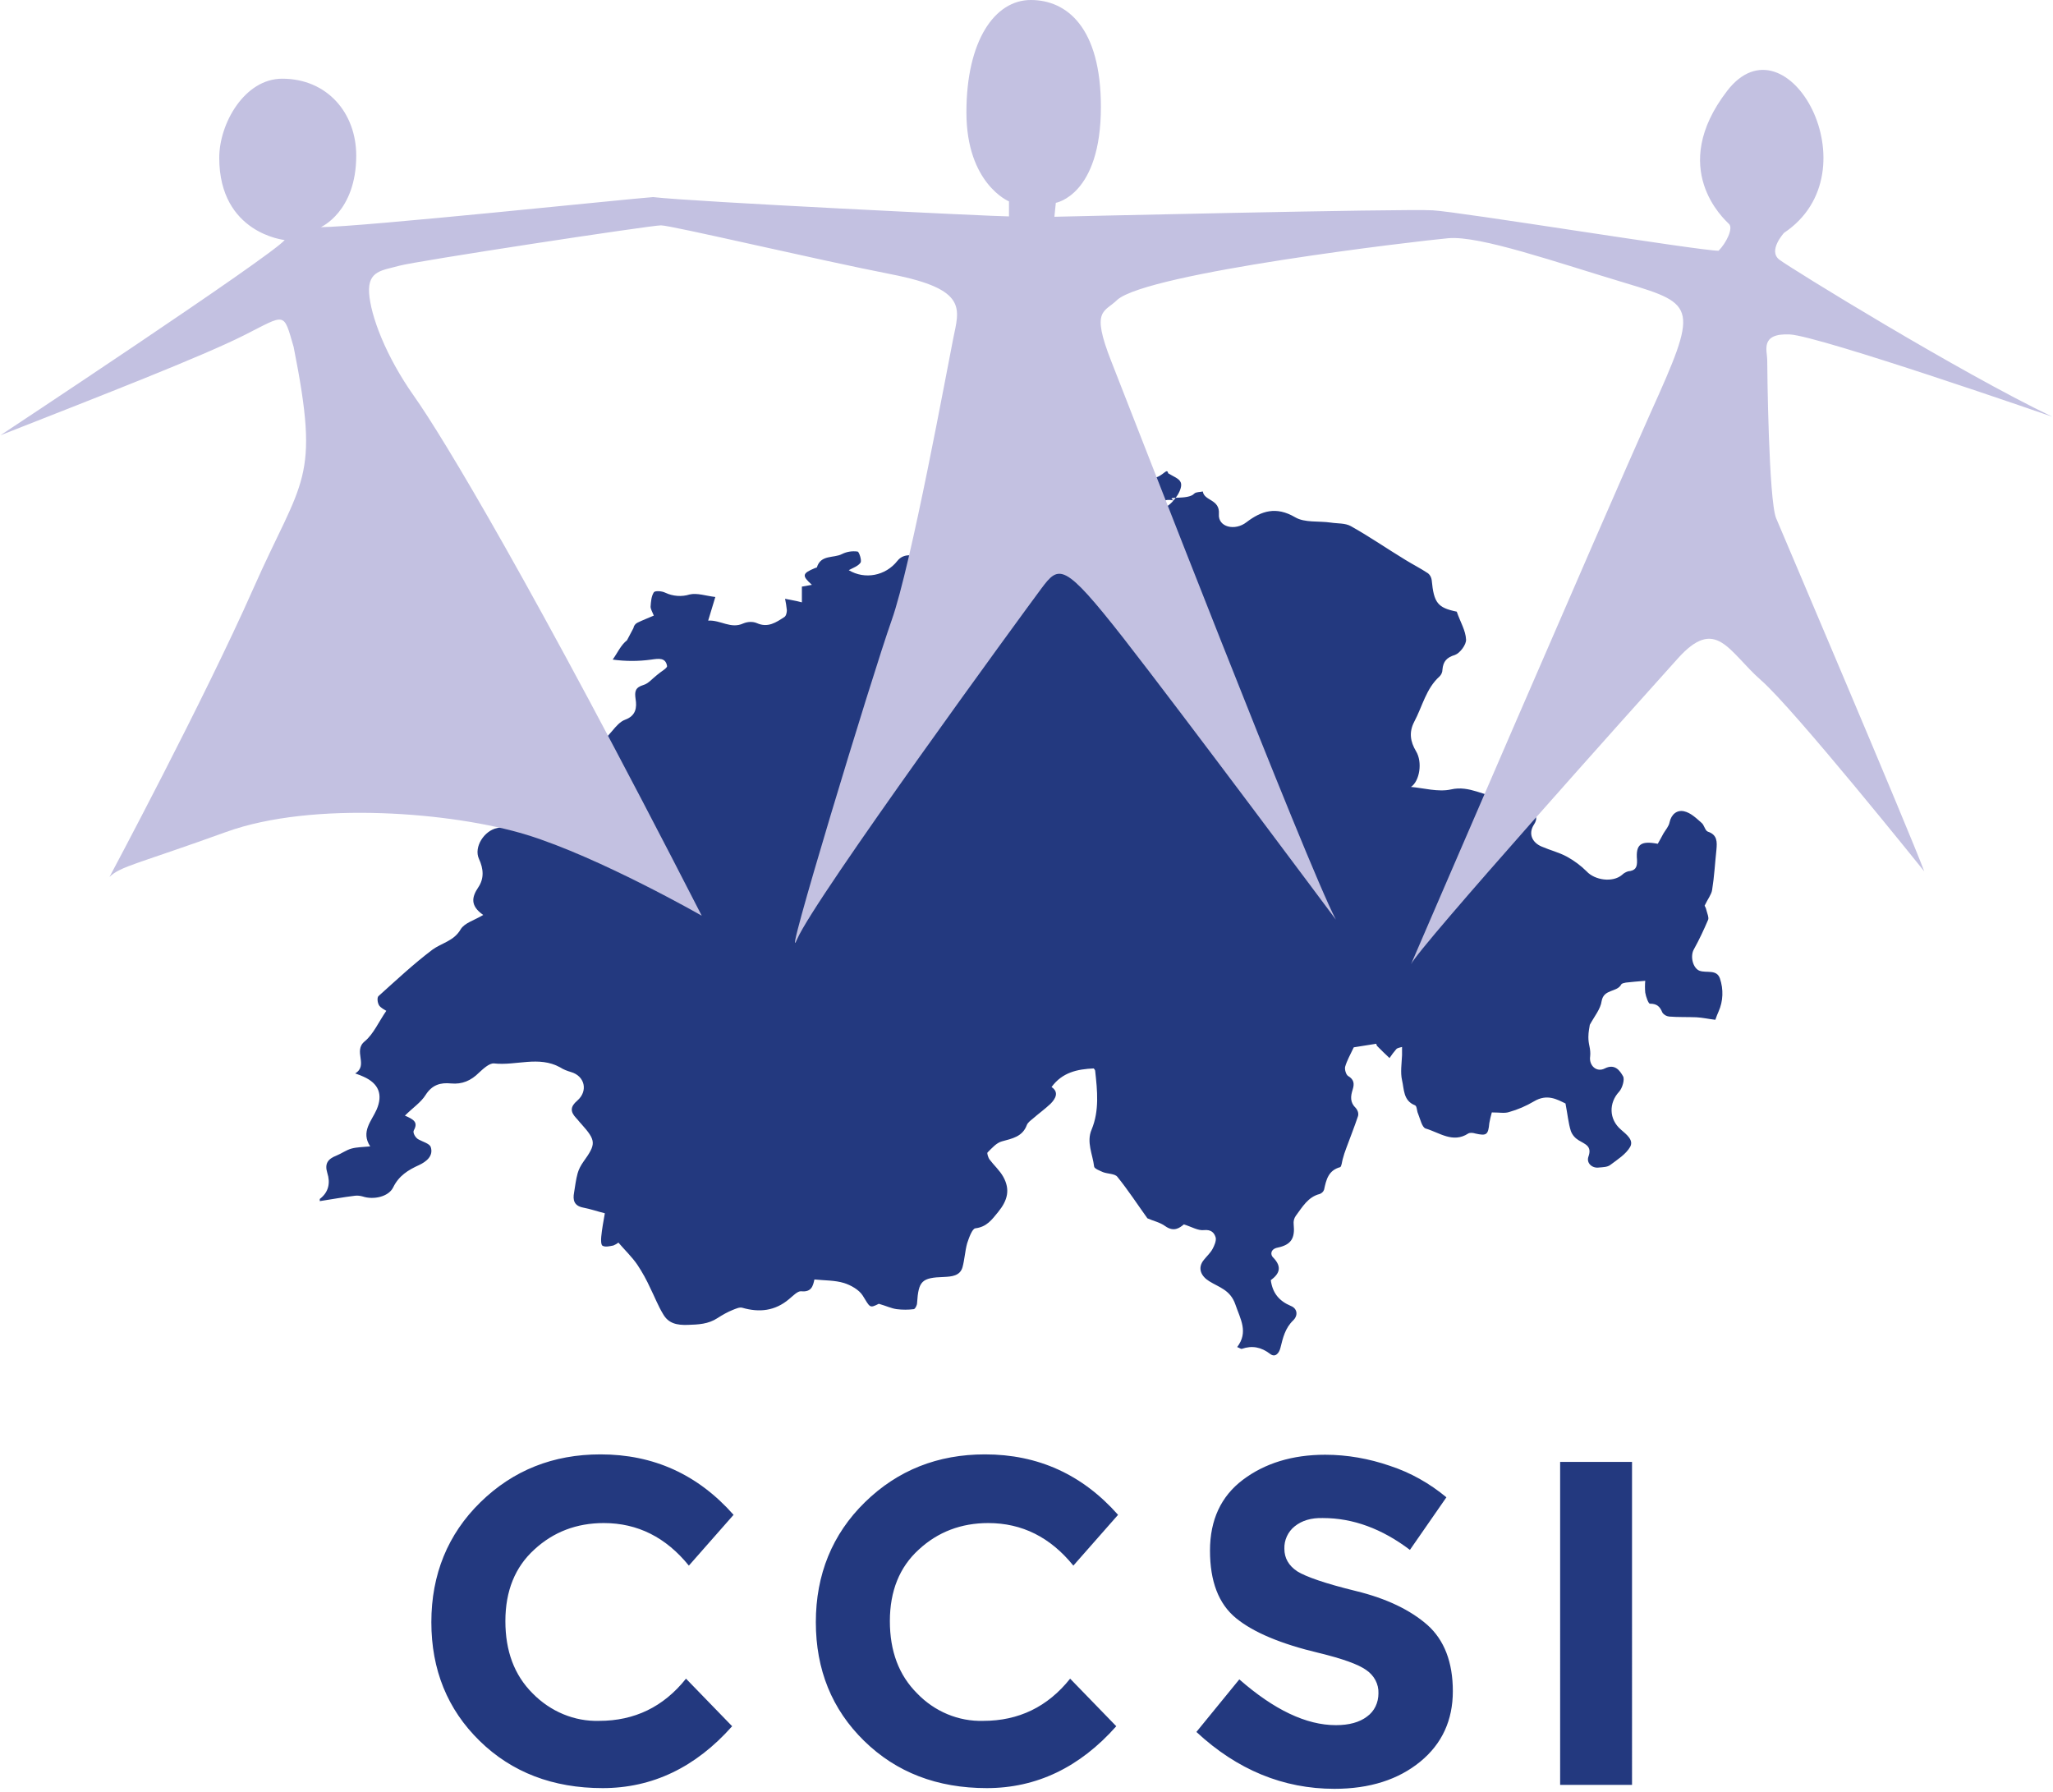
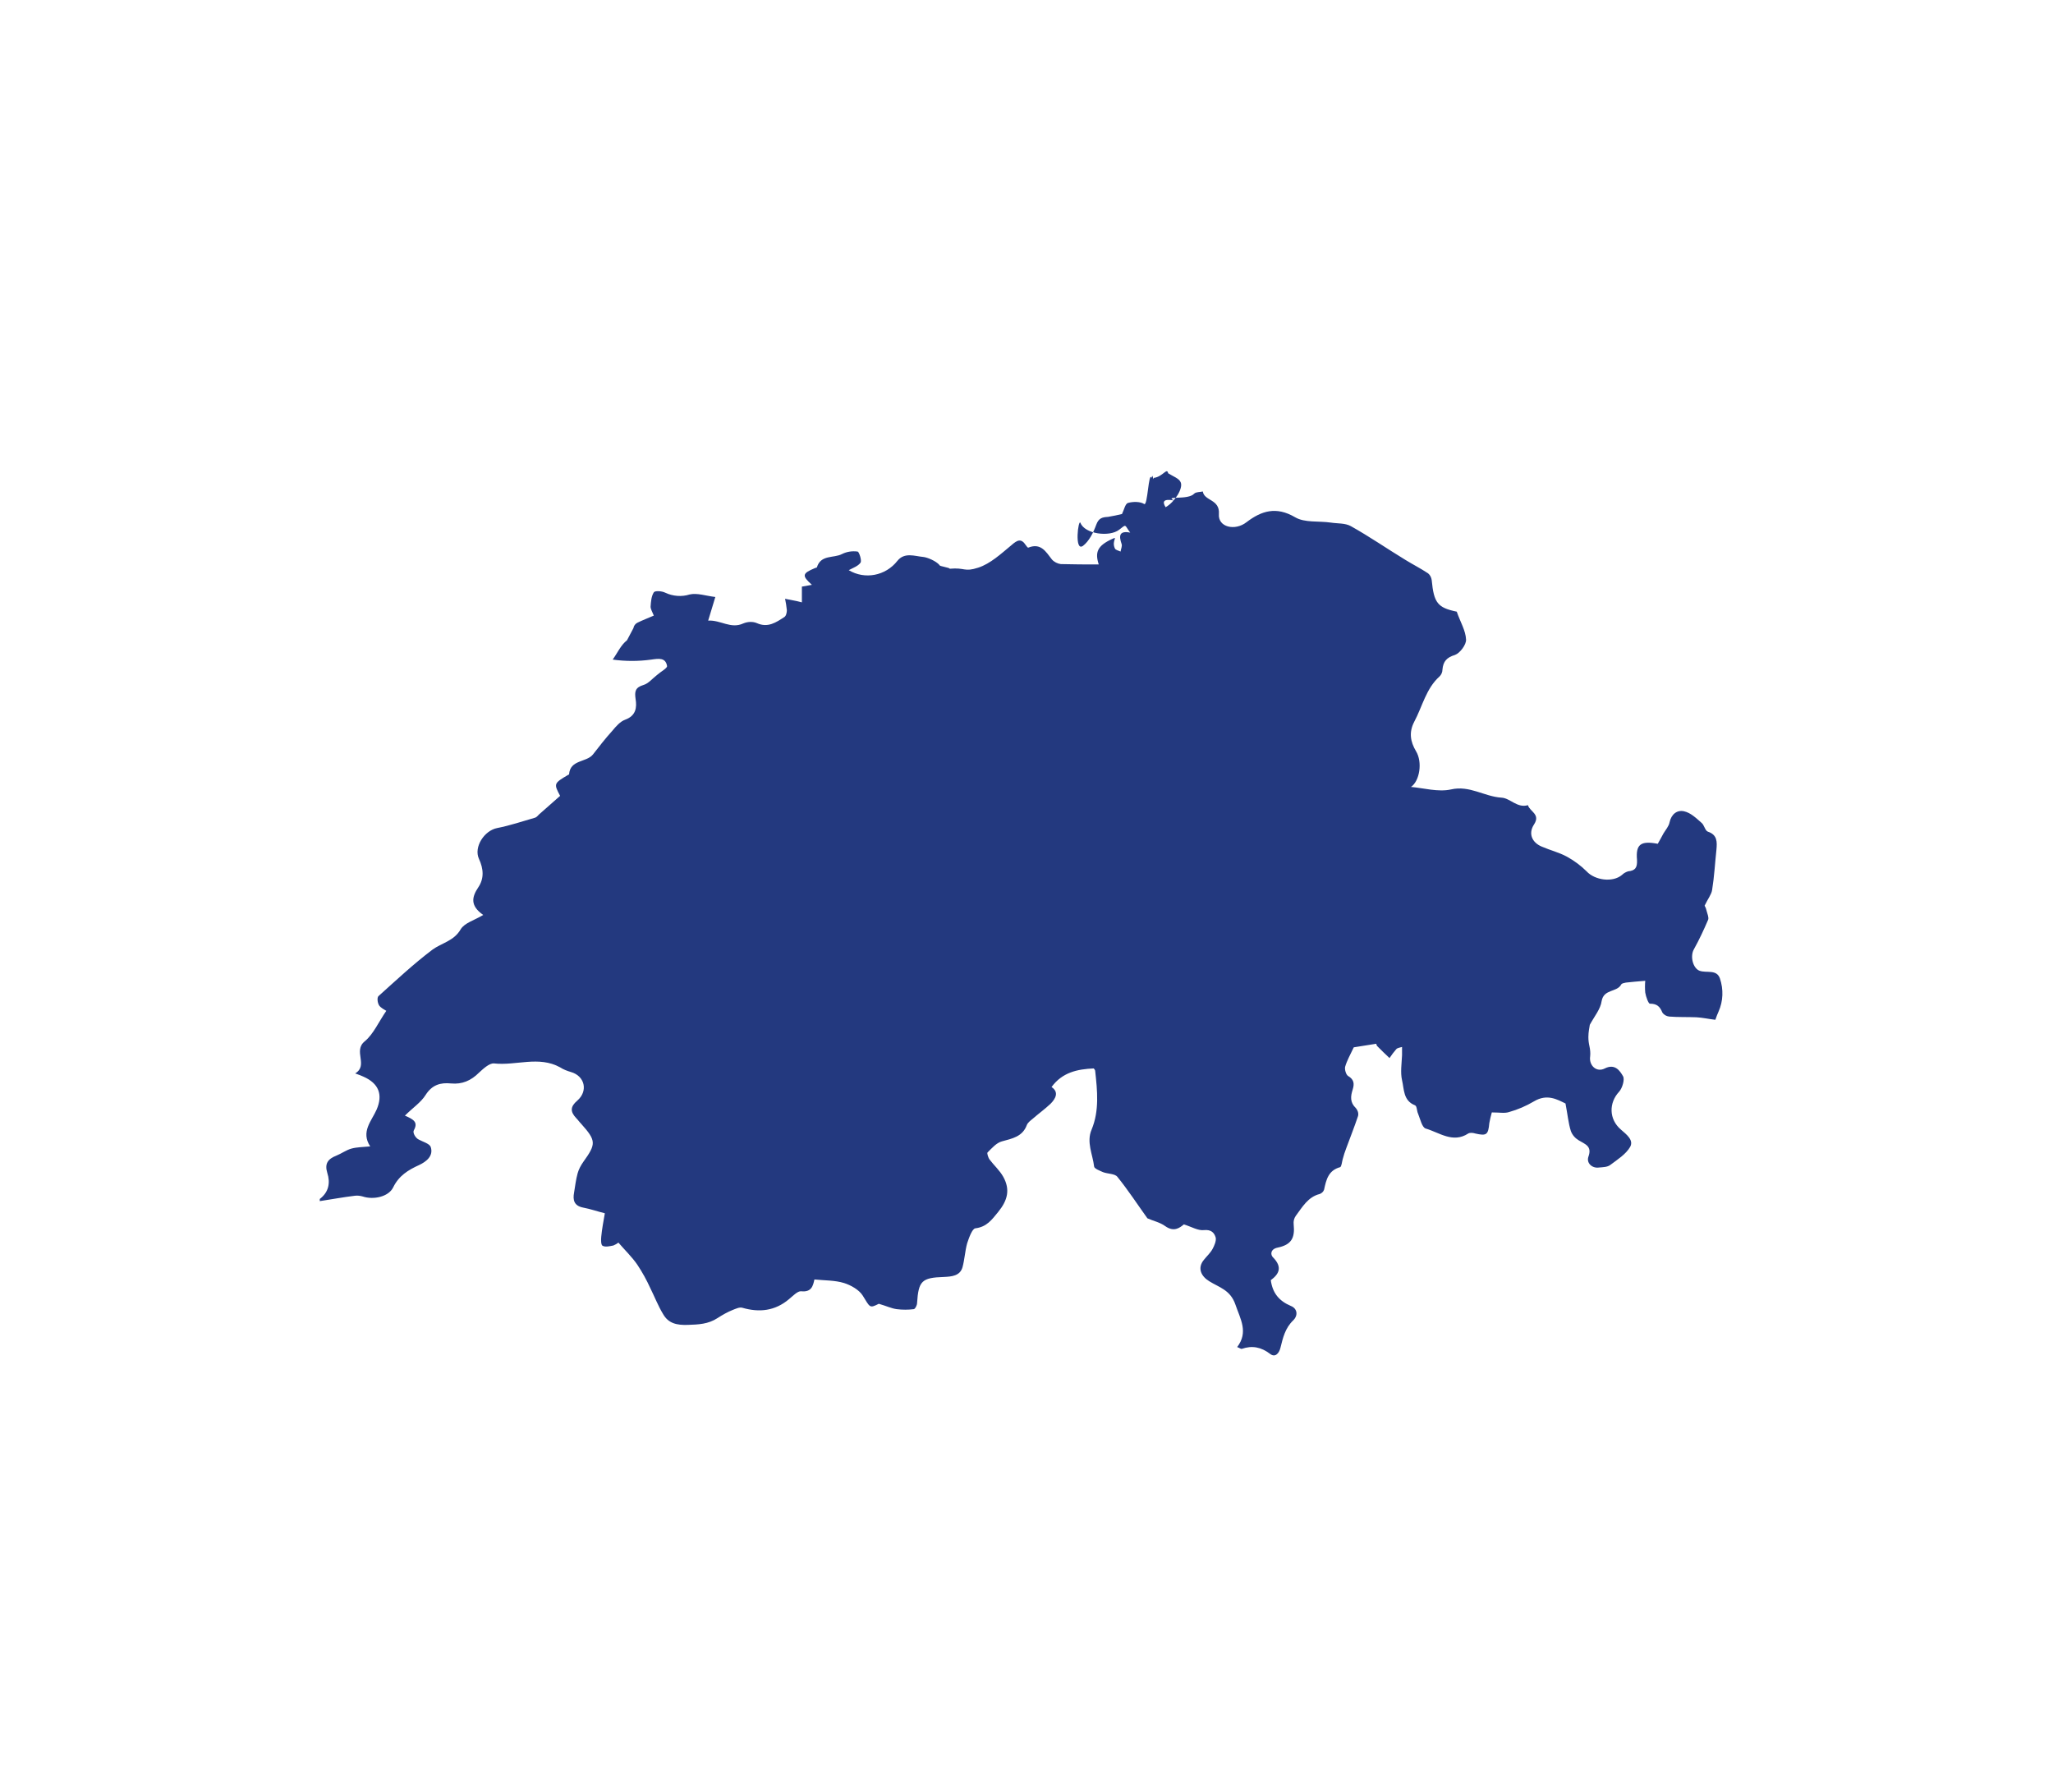
<svg xmlns="http://www.w3.org/2000/svg" width="574" height="501" viewBox="0 0 574 501">
  <title>logo_ccsi</title>
  <g fill="none" fill-rule="evenodd">
    <g fill="#23397F">
-       <path d="M167.5 481.1c9.9 0 18-3.9 24.3-11.8l12.9 13.3c-10.2 11.5-22.3 17.3-36.2 17.3-13.9 0-25.4-4.4-34.4-13.2-9-8.8-13.5-19.9-13.5-33.2 0-13.3 4.6-24.6 13.7-33.5 9.2-9 20.4-13.4 33.6-13.4 14.8 0 27.2 5.6 37.2 16.9l-12.5 14.2c-6.4-7.9-14.3-11.9-23.8-11.9-7.6 0-14.1 2.5-19.4 7.4-5.4 4.9-8.1 11.6-8.1 20s2.5 15.1 7.6 20.2c5 5.1 11.7 7.9 18.6 7.7zM274.9 481.1c9.9 0 18-3.9 24.3-11.8l12.9 13.3c-10.2 11.5-22.3 17.3-36.2 17.3-13.9 0-25.3-4.4-34.3-13.2-9-8.8-13.5-19.9-13.5-33.2 0-13.3 4.6-24.6 13.7-33.5 9.2-9 20.4-13.4 33.6-13.4 14.8 0 27.2 5.6 37.2 16.9l-12.5 14.2c-6.4-7.9-14.3-11.9-23.8-11.9-7.6 0-14.1 2.5-19.4 7.4-5.4 4.9-8.1 11.6-8.1 20s2.5 15.1 7.6 20.2c4.9 5.1 11.6 7.9 18.5 7.7zM362 426.7c-1.9 1.5-3 3.9-2.9 6.3 0 2.6 1.2 4.7 3.6 6.3 2.4 1.5 7.8 3.4 16.4 5.5 8.6 2.1 15.2 5.3 20 9.5 4.7 4.2 7.1 10.4 7.1 18.5s-3 14.7-9.1 19.7-14.1 7.6-24 7.6c-14.3 0-27.2-5.3-38.6-15.9l12-14.7c9.7 8.5 18.7 12.8 27 12.8 3.7 0 6.6-.8 8.7-2.4 2.1-1.5 3.2-3.9 3.2-6.5.1-2.6-1.2-5-3.4-6.5-2.2-1.6-6.7-3.2-13.3-4.8-10.5-2.5-18.2-5.7-23.1-9.7-4.9-4-7.3-10.3-7.3-18.9 0-8.6 3.1-15.2 9.2-19.8 6.1-4.6 13.8-7 23-7 6.2 0 12.3 1.1 18.1 3.1 5.8 1.9 11.1 4.9 15.8 8.8l-10.2 14.7c-7.8-5.9-15.9-8.9-24.3-8.9-3.3-.1-5.9.7-7.9 2.3zM436.2 408.7h20.1V499h-20.1z" />
-     </g>
+       </g>
    <path d="M177.1 175.6c.1-.6.5-1.2 1.1-1.5 1.4-.7 3-1.3 4.6-2-.4-1-.9-1.8-.9-2.5.1-1.4.2-2.9.9-4 .3-.5 2.2-.4 3.2.1 2.1 1 4.6 1.2 6.8.5 2.1-.5 4.6.4 7.2.7l-2 6.6c3.5-.2 6.3 2.4 9.8.8 1.2-.5 2.6-.6 3.8-.1 3.1 1.4 5.4-.2 7.7-1.7.5-.3.7-1.3.7-1.9-.1-1.1-.3-2.2-.5-3.2l3.5.7 1.2.3V164l2.8-.5c-2.9-2.6-2.7-3.2.9-4.7.2-.1.5-.1.5-.2 1.1-3.6 4.7-2.5 7-3.7 1.4-.7 2.9-.9 4.4-.7.4.1 1.2 2.5.8 3.1-.7 1-2.2 1.5-3.3 2.1 4.5 2.7 10.3 1.6 13.6-2.6 2-2.5 4.9-1.3 7.2-1.1 1.1.1 3.6 1.1 4.6 2.3-.2.3 3 .7 2.8 1 4.4-.4 4 1 8-.3 3.4-1.1 6.4-3.9 9.3-6.3 1.6-1.4 2.7-2 4 0 .2.3.6.8.7.7 3.5-1.4 4.9 1.1 6.6 3.3.6.7 1.6 1.2 2.5 1.3 3.5.1 7.1.1 10.6.1-1.1-3.4-.4-5.2 3.7-7.1 1.9-.9-.2.4.8 2.6.2.5 1 .6 1.6.9.1-.7.5-1.5.3-2.1-.8-2.3-.7-3.8 2.4-3.2-1.7-2.2-.9-2.5-3.1-.8-2.7 2.1-9.6 1.2-10.8-1.9-.6-1.4-1.8 8.2.7 6.4 1.7-1.3 2.9-3.7 3.7-5.9.7-1.9 1.7-2.1 3.3-2.2 1.3-.2 2.6-.5 3.9-.8.6-1.2.9-2.9 1.7-3.1 1.4-.4 3.4-.4 4.5.3 1 .7 1.2-9.3 2.1-7.3.3-1.7.4 1.2.6 0 2.5-.3 3.7-3 4-1.3 1.4.9 3 1.4 3.5 2.5.8 1.7-1.7 5.6-4.2 7-1-1.6-.6-2.4 2.3-1.9-2.7-1.4 4 0 5.7-1.9.5-.5 1.6-.4 2.4-.6.4 2.7 4.8 2.1 4.5 6.3-.3 3.7 4.5 4.8 7.7 2.3 4.2-3.2 8.3-4.5 13.6-1.4 2.7 1.6 6.6 1 10 1.5 1.9.3 4 .1 5.6 1 5.2 2.9 10.1 6.3 15.2 9.4 2.1 1.3 4.3 2.4 6.4 3.8.6.5.9 1.2 1 1.9.6 6.4 1.7 7.7 7 8.8 1 2.9 2.5 5.3 2.6 7.8.1 1.4-1.7 3.8-3.1 4.3-2.3.7-3.3 1.8-3.5 4.1 0 .7-.3 1.4-.8 1.9-3.8 3.4-4.8 8.4-7.1 12.7-1.5 2.9-1.1 5.5.5 8.2 1.9 3.1 1 8.4-1.4 10 3.5.3 7.6 1.5 11.2.7 5.2-1.2 9.3 2 14.1 2.3 2.4.1 4.4 3 7.4 2.1.5 1.8 3.6 2.5 1.7 5.4-1.7 2.6-.5 5.1 2.2 6.2 2.3 1 4.8 1.6 7 2.8 2 1.1 3.9 2.5 5.5 4.1 2.3 2.5 7.3 3.2 9.9 1 .5-.5 1.1-.8 1.7-1 2-.2 2.6-1 2.5-3.2-.4-4.4 1.1-5.4 5.8-4.5.6-1 1.1-2 1.6-2.9.6-1 1.5-2 1.7-3.1.5-2.3 2.1-3.5 4-3.1 1.9.4 3.4 1.9 4.9 3.2.8.6 1 2.2 1.8 2.5 2.7.9 2.6 2.9 2.4 5.1-.4 3.7-.6 7.5-1.2 11.2-.2 1.3-1.2 2.5-2.1 4.4.3.5.5 1.1.6 1.6.2.7.6 1.7.4 2.3-1.2 2.8-2.5 5.6-4 8.3-1.1 1.9-.3 5.3 1.6 6 2 .7 4.8-.5 5.7 2.2 1 3 .9 6.3-.4 9.2-.3.7-.6 1.4-.9 2.3-1.8-.2-3.5-.6-5.3-.7-2.5-.1-5.1 0-7.6-.2-.8-.1-1.5-.5-1.9-1.1-.7-1.7-1.5-2.5-3.5-2.5-.4 0-1.1-1.9-1.3-3.1-.1-1.1-.1-2.2 0-3.3-2.2.2-3.8.3-5.4.5-.5.1-1.1.2-1.3.5-1.2 2.3-4.9 1.2-5.5 4.7-.3 2.2-2 4.2-3.3 6.6-.1.7-.4 2-.4 3.4 0 .9.1 1.7.3 2.6.2.9.3 1.9.2 2.8-.4 2.6 1.8 4.6 4.1 3.4 2.8-1.4 4.2.6 5.1 2.2.5.9-.2 3.3-1.1 4.3-2.9 3.1-2.9 7.7.5 10.6 1.6 1.4 3.6 2.9 2.6 4.8-1.2 2.1-3.6 3.6-5.6 5.1-.8.6-2 .6-3.1.7-1.9.3-3.6-1.2-3-3 1.1-3-.9-3.5-2.7-4.6-1-.6-1.8-1.5-2.2-2.6-.7-2.2-.9-4.6-1.5-7.7-2.3-1.1-5.1-2.8-8.8-.6-2.2 1.3-4.5 2.3-7 3-1.2.4-2.6.1-4.8.1-.3 1-.5 2-.7 3-.3 3.3-.8 3.6-3.9 2.9-.6-.2-1.5-.3-2 0-4.3 2.8-8.1-.3-11.9-1.4-1-.3-1.5-2.6-2.1-4.1-.4-.8-.3-2.2-.9-2.4-3.3-1.3-3-4.5-3.6-7-.5-2.2-.1-4.7 0-7v-2.3c-.6.2-1.2.2-1.6.6-.7.8-1.3 1.6-1.9 2.5-1.2-1.1-2.3-2.2-3.4-3.3-.2-.2-.3-.5-.3-.7l-6.3 1c-1 2.1-1.9 3.7-2.4 5.4-.2.7.2 2.2.8 2.6 1.7 1 1.8 2.2 1.3 3.8-.6 1.9-.8 3.6.9 5.2.5.6.8 1.4.6 2.2-1 3-2.2 6-3.3 9-.4 1-.7 2-1 3.1-.2.7-.3 2-.7 2.2-3.3.9-3.9 3.5-4.5 6.3-.2.6-.7 1-1.2 1.2-3.3.8-4.9 3.7-6.7 6.1-.5.7-.7 1.5-.6 2.4.4 3.9-.7 5.7-4.5 6.5-2 .4-2.1 2-1.2 2.8 2.6 2.7 1.6 4.6-.7 6.3.5 3.6 2.3 5.8 5.6 7.2 1.8.7 2.1 2.6.7 4-2.3 2.2-2.9 4.9-3.6 7.7-.4 1.6-1.5 2.8-2.9 1.7-2.5-1.9-5-2.4-7.9-1.4-.2.1-.5-.2-1.3-.5 3.2-4.2.9-7.8-.5-11.9-1.4-4.1-4.6-4.8-7.3-6.5-2.3-1.4-3.4-3.7-1.5-6 .8-1 1.8-1.9 2.4-3 .5-.9 1.1-2.3.9-3.2-.4-1.4-1.3-2.3-3.3-2.1-1.6.2-3.4-.9-5.6-1.6-1.2 1-2.8 2.2-5.2.5-1.5-1.1-3.5-1.5-5-2.2-2.8-3.9-5.4-7.9-8.4-11.6-.7-.9-2.7-.8-4-1.3-.9-.4-2.5-1-2.5-1.6-.4-3.4-2.2-6.8-.7-10.3 2.2-5.3 1.6-10.9 1-16.4 0-.3-.3-.5-.4-.7-4.6.2-8.8 1.1-11.8 5.2 2.1 1.4 1.2 3.2-.3 4.7-1.6 1.5-3.4 2.8-5 4.2-.6.5-1.3 1-1.6 1.7-1.2 3.3-4.1 3.8-7 4.6-1.5.4-2.8 1.9-4 3.1-.2.2.2 1.5.6 2 1.2 1.6 2.8 3 3.8 4.8 2 3.6 1.2 6.6-1.4 9.8-1.8 2.2-3.2 4.2-6.4 4.6-.9.1-1.8 2.7-2.3 4.2-.6 2.2-.7 4.5-1.3 6.7-.7 2.4-3 2.6-5.2 2.7-6.2.2-7.1 1.1-7.5 7.3 0 .6-.5 1.6-.9 1.7-1.6.2-3.2.2-4.8 0-1.5-.2-2.9-.9-5-1.5-2.6 1.3-2.4 1.1-4.5-2.3-1-1.6-3.3-2.9-5.2-3.5-2.6-.8-5.4-.7-8.3-1-.4 1.8-.8 3.6-3.7 3.3-1-.1-2.3 1.3-3.4 2.2-3.9 3.3-8.3 3.8-13.1 2.4-.8-.2-1.8.3-2.6.6-1.5.6-2.9 1.4-4.3 2.3-2.6 1.7-5.3 1.8-8.3 1.9-3.1.1-5.4-.4-6.9-3-1.4-2.3-2.4-4.9-3.6-7.3-1-2.2-2.2-4.4-3.6-6.5-1.5-2.2-3.5-4.1-5.3-6.2-.4.3-.9.6-1.4.8-1 .2-2.2.5-3 .1-.5-.2-.5-1.7-.4-2.6.2-2.1.6-4.2 1-6.5-2-.5-4-1.2-6.1-1.6-2.5-.5-2.9-2.1-2.5-4.2.3-1.8.5-3.6 1-5.4.3-1.1.9-2.2 1.6-3.2 3.6-5 3.6-5.9-.6-10.6-.5-.5-.9-1.1-1.4-1.6-1.7-1.8-1.7-3.2.3-4.9 3.1-2.7 2.1-6.9-1.8-8-1-.3-2.1-.7-3-1.3-6-3.3-12.3-.4-18.5-1.1-1.3-.1-3 1.5-4.2 2.6-2.2 2.2-4.7 3.3-7.8 3-3-.3-5.3.4-7.1 3.2-1.3 2.1-3.6 3.6-5.8 5.8 2.6 1.1 3.7 1.9 2.5 4.1-.4.7.5 2.2 1.4 2.6 1.1.6 2.9 1.1 3.3 2 .9 2.6-1.3 4.2-3.2 5.1-3.1 1.4-5.7 3-7.3 6.3-1.3 2.6-5.5 3.5-8.5 2.5-.7-.2-1.5-.3-2.2-.2-3.3.4-6.5 1-9.8 1.5v-.6c2.5-1.9 3-4.5 2.1-7.3-.8-2.6.2-3.9 2.5-4.8 1.5-.6 2.8-1.6 4.3-2 1.5-.4 3.1-.4 5.2-.6-2.7-4.1.4-7.1 1.8-10.3 1.8-4.2.6-7.3-3.7-9.2-.6-.3-1.2-.5-2.3-.9 3.8-2.3-.7-6.3 2.7-9 2.4-2 3.8-5.3 6-8.5-.5-.3-1.5-.8-2-1.5-.5-.8-.6-2.2-.2-2.6 4.9-4.4 9.8-9 15.1-13 2.6-1.9 6-2.4 7.9-5.7 1.1-1.8 3.8-2.5 6.3-4-3.7-2.6-3.2-5-1.4-7.7 1.7-2.5 1.5-5.2.2-8-1.5-3.3 1.5-7.9 5.1-8.6 3.6-.7 7.1-1.9 10.6-2.9.4-.1.8-.6 1.1-.9l5.9-5.2c-1.8-3.4-1.8-3.5 2.3-5.9.1 0 .2-.1.2-.1.3-4.2 4.9-3.3 6.7-5.6 1.7-2.2 3.5-4.5 5.4-6.6 1-1.2 2.2-2.6 3.6-3.1 3-1.1 3.3-3.4 2.9-5.8-.3-2.1-.1-3.2 2.2-3.9 1.4-.4 2.5-1.8 3.8-2.8 1-.9 2.9-1.9 2.8-2.5-.4-2.4-2.3-2.1-4.4-1.8-3.6.5-7.2.5-10.8 0 1.3-1.8 2.3-4.1 4-5.4" fill="#23397F" />
-     <path d="M307.8 29.9c0 24.7-12.6 26.8-12.6 26.8l-.4 3.9s98.3-2.3 105.8-1.8c7.5.4 74.5 11.3 79.9 11.3 2.1-2.1 4.2-6.3 2.9-7.5-1.3-1.3-17.2-15.5-.5-37.2 16.7-21.7 41.5 22.6 15.9 39.7 0 0-4.6 5-1.3 7.5s50.2 31.4 76.3 43.9c0 0-65.1-22.6-73.4-23-8.4-.4-6.3 4.6-6.3 7.1s.4 39.3 2.5 44.3 37.2 87.4 41.4 98.7c0 0-36.4-45.4-45.6-53.4-9.2-8.1-12.6-18.1-23.4-6-10.9 12.1-72.4 80.7-74.5 85.4 0 0 53.6-124.3 66.9-154 13.4-29.7 13-30.5-6.7-36.4-19.7-5.9-41-13.4-49.8-12.6-8.8.8-83.7 9.6-92.5 17.2-3.6 3.6-7.5 2.5-1.7 17.2s54.8 141 62.8 156.1c0 0-42.7-57.3-59.4-78.7-16.7-21.3-18-20.5-23-13.8-5 6.7-63.1 86.2-68.2 97.9-5 11.7 20.9-73.6 26.4-89.1s15.5-70.3 17.2-78.7c1.7-8.4 4.2-13.8-17.2-18-21-4.1-61.6-13.7-64.5-13.7-2.9 0-68.6 10-73.2 11.3-4.6 1.3-8.8 1.3-8.4 7.6.4 6.3 4.6 17.6 12.6 28.9 8 11.3 33 52.7 80.4 145.2 0 0-28.5-16.3-48.9-22.6-20.5-6.3-59.8-9.6-84.1-.8-24.3 8.8-29.7 9.6-32.6 12.6 0 0 26.4-49.4 40.2-80.6 13.8-31.2 18.8-29.9 11.3-67.6-2.9-10-2.1-9.2-13.8-3.3-11.7 5.9-39.7 16.8-68.2 28 0 0 75.7-50 79.5-54.6 0 0-18.3-1.8-18.3-23 0-9.6 7.1-22.1 17.6-22.1 12.6 0 20.7 9.6 20.7 21.5 0 15.7-9.9 20-9.9 20 10.8 0 85.8-7.9 92.9-8.4 10.9 1.3 95.3 5.4 99.5 5.4v-4.2s-11.9-4.9-11.9-24.9S278.1 0 288.2 0s19.6 7.7 19.6 29.9z" fill="#C3C1E1" />
  </g>
</svg>